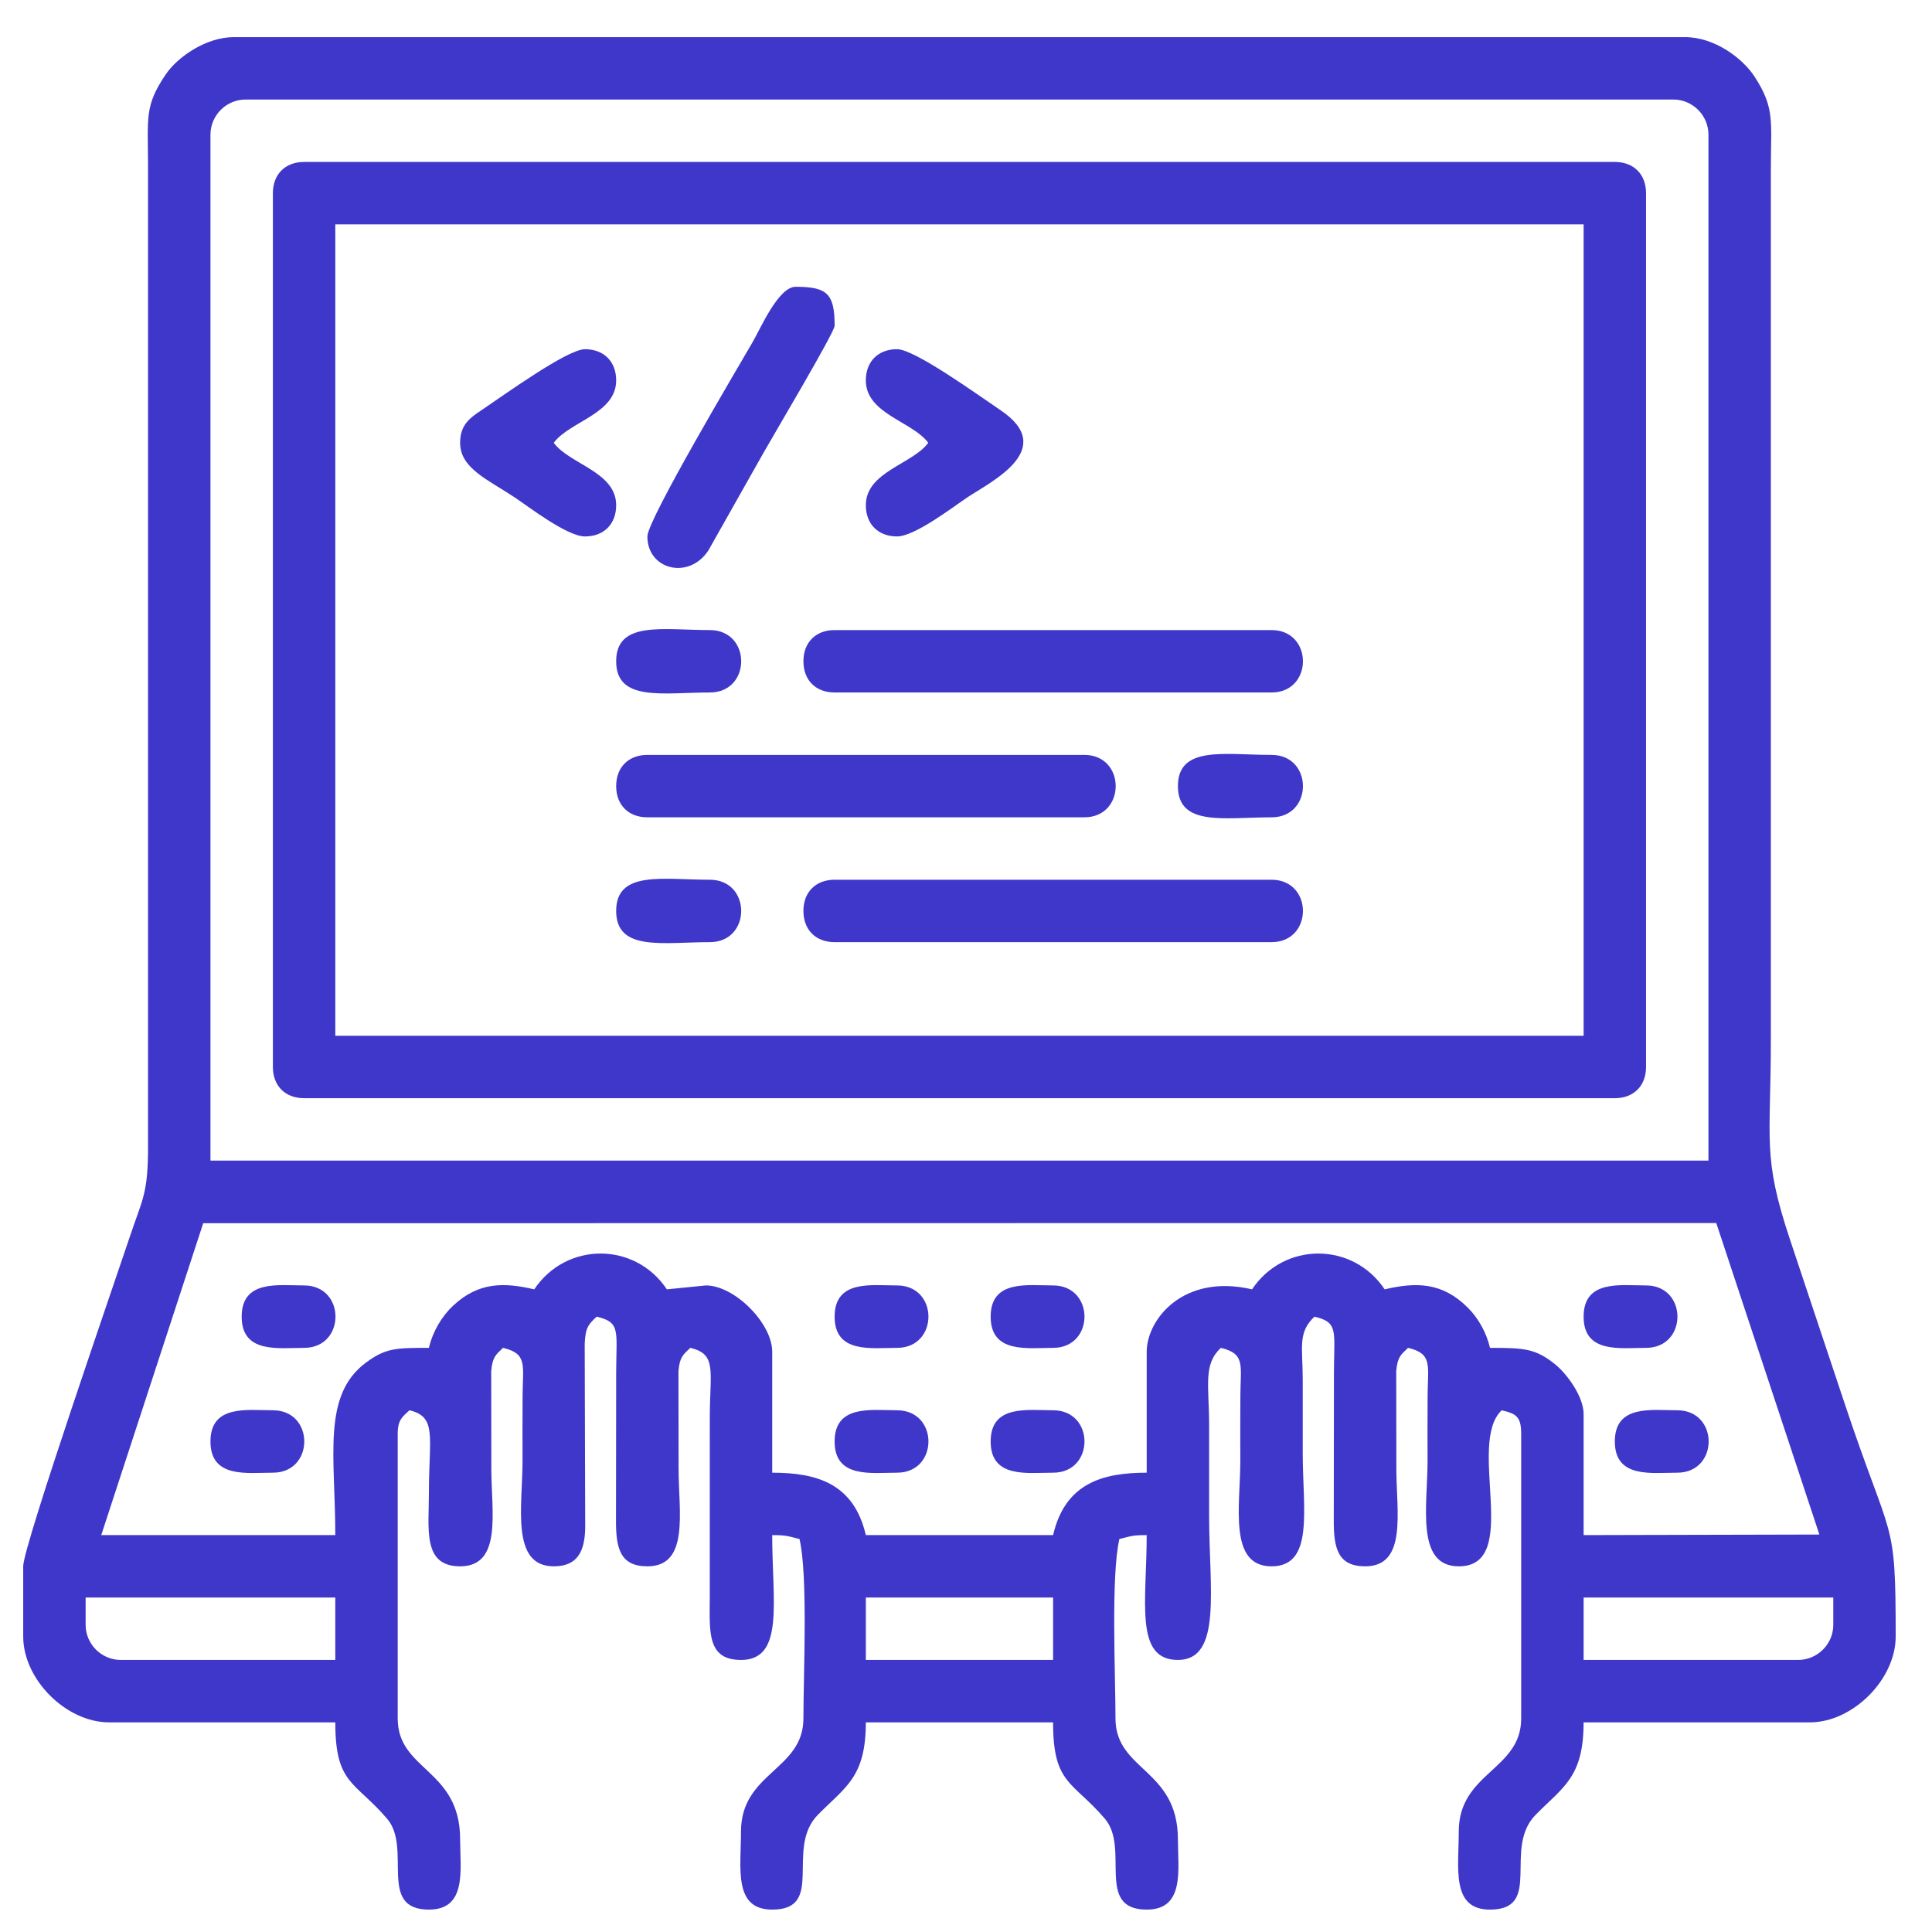
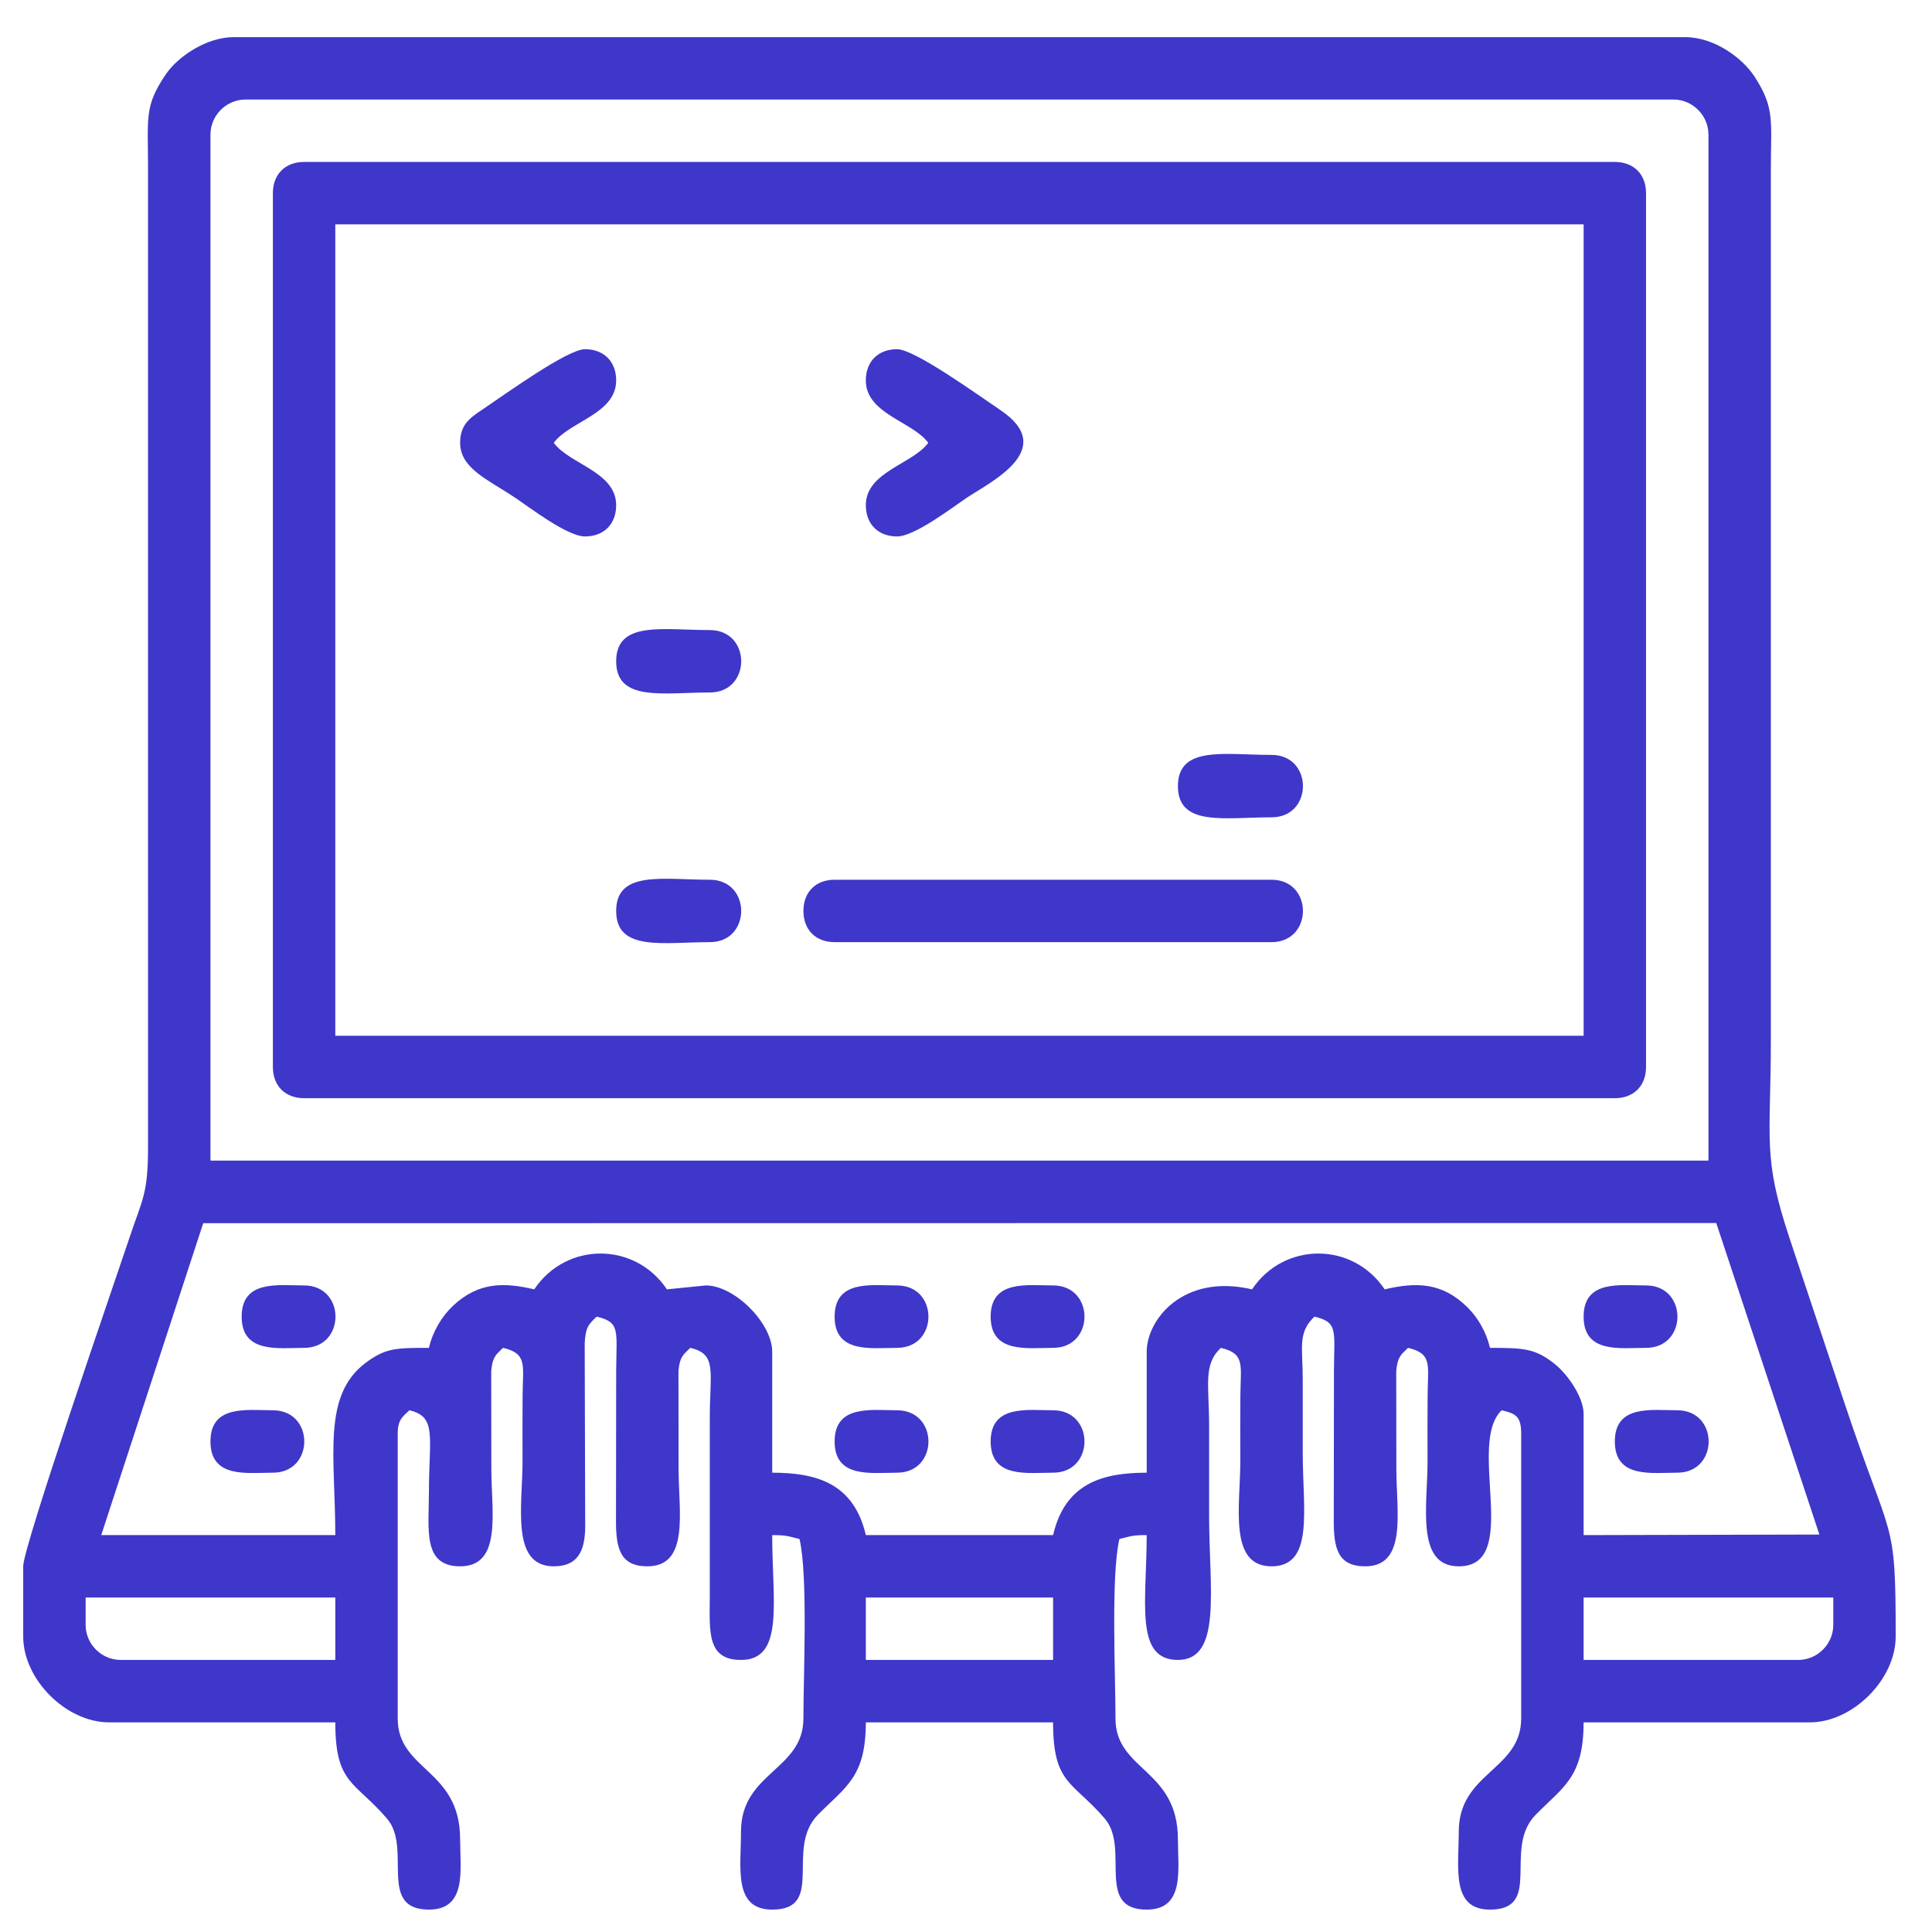
<svg xmlns="http://www.w3.org/2000/svg" xml:space="preserve" width="210mm" height="210mm" version="1.1" style="shape-rendering:geometricPrecision; text-rendering:geometricPrecision; image-rendering:optimizeQuality; fill-rule:evenodd; clip-rule:evenodd" viewBox="0 0 21000 21000">
  <defs>
    <style type="text/css">
   
    .fil0 {fill:#3F37C9}
   
  </style>
  </defs>
  <g id="Слой_x0020_1">
    <g id="_1893729773680">
      <path class="fil0" d="M9411.26 17364.39l2035.32 0 0 678.44 -2035.32 0 0 -678.44zm10134.18 678.44l-2332.14 0 0 -678.44 2713.75 0 0 296.82c0,209.57 -172.04,381.62 -381.61,381.62zm-18614.65 -381.62l0 -296.82 2713.75 0 0 678.44 -2332.12 0c-209.59,0 -381.63,-172.05 -381.63,-381.62zm4876.28 -3646.6c-326.8,-76.15 -604.29,-82.22 -882.14,177.91 -121.35,113.63 -220.72,277.8 -262.73,458.12 -359.55,0 -471.07,1.47 -686.25,161.8 -477.86,356.02 -331.41,1020.34 -331.41,1873.51l-2544.14 0 1108.47 -3390.18 16446.11 -2.01 1120.83 3386.07 -2562.51 6.12 0 -1314.46c0,-196.2 -187.05,-442.94 -307.63,-540.44 -215.7,-174.42 -339.2,-180.41 -710.03,-180.41 -39.27,-168.55 -128.45,-324.33 -241.28,-437.15 -279.82,-279.85 -566.42,-277.43 -903.57,-198.88 -347.44,-518.85 -1094.26,-518.85 -1441.68,0 -750.74,-174.91 -1144.88,330.39 -1144.88,678.44l0 1314.46c-486.39,0 -887.02,117.73 -1017.65,678.44l-2035.32 0c-130.63,-560.71 -531.26,-678.44 -1017.65,-678.44l0 -1314.46c0,-310.83 -410.02,-720.85 -720.84,-720.85l-424.02 42.41c-347.44,-518.85 -1094.26,-518.85 -1441.68,0zm-3519.41 -12551.1c0,-209.59 172.05,-381.63 381.63,-381.63l15519.27 0c209.57,0 381.62,172.04 381.62,381.63l0 11151.81 -16282.52 0 0 -11151.81zm-2035.31 15561.66l0 763.24c0,466.47 466.39,932.86 932.85,932.86l2459.34 0c0,676.7 211.25,636.26 563.37,1047.91 274.28,320.66 -109.47,987.4 454.29,987.4 417.4,0 339.22,-436.67 339.22,-763.24 0,-767.91 -678.44,-744.09 -678.44,-1314.47l0 -3095.38c0,-151.79 52.43,-183.47 127.21,-254.41 301.96,70.34 212.39,289.74 212.01,890.45 -0.26,402.61 -71.94,805.64 339.22,805.64 460.36,0 339.21,-592.77 339.21,-1060.05l-1.33 -1061.4c13.42,-153.08 48.79,-177.43 128.55,-253.08 265.86,61.93 215.71,187.58 212.65,508.19 -2.31,240.26 -0.65,481.16 -0.65,721.48 0,484.74 -131.92,1144.86 339.22,1144.86 256.87,0 337.73,-159.78 341.95,-421.3l-5.56 -1998.46c7.86,-178.27 41.68,-210.18 130.05,-293.99 260.57,60.71 214.16,152.39 212.13,593.5l-1.92 1613.22c-2.12,307.66 42.61,507.03 341.01,507.03 460.36,0 339.22,-592.77 339.22,-1060.05l-1.33 -1061.4c13.41,-153.08 48.79,-177.43 128.54,-253.08 294.15,68.53 212.15,252.92 212.01,763.24l-0.13 1950.64c-1.64,370.12 -32.04,678.31 339.35,678.31 474.81,0 339.22,-633.98 339.22,-1356.88 167.39,0 172.06,13.34 296.82,42.41 93.19,399.98 42.39,1475.42 42.39,1950.51 0,562.27 -678.43,585.51 -678.43,1229.66 0,396.62 -85.77,848.05 339.22,848.05 582.54,0 135.74,-663.98 496.19,-1030.29 299.81,-304.66 521.46,-407.66 521.46,-1005.02l2035.32 0c0,676.7 211.25,636.26 563.37,1047.91 274.27,320.66 -109.47,987.4 454.28,987.4 417.41,0 339.22,-436.67 339.22,-763.24 0,-767.91 -678.43,-744.09 -678.43,-1314.47 0,-475.09 -50.8,-1550.53 42.41,-1950.51 124.74,-29.07 129.41,-42.41 296.8,-42.41 0,722.9 -135.59,1356.88 339.22,1356.88 483.12,0 339.22,-775.54 339.22,-1568.88 0,-325.1 0.02,-650.18 0,-975.26 -0.01,-445.36 -67.19,-663.65 127.22,-848.05 265.86,61.93 215.7,187.58 212.64,508.19 -2.31,240.26 -0.64,481.16 -0.64,721.48 0,484.74 -131.93,1144.86 339.22,1144.86 466.19,0 339.22,-616.28 339.22,-1229.66 0,-268.55 0.35,-537.13 -0.02,-805.67 -0.46,-345.45 -56.56,-504.1 127.23,-678.42 260.57,60.71 214.17,152.39 212.14,593.5l-1.93 1613.22c-2.11,307.66 42.62,507.03 341.02,507.03 460.36,0 339.22,-592.77 339.22,-1060.05l-1.33 -1061.4c13.41,-153.08 48.79,-177.43 128.54,-253.08 265.86,61.93 215.71,187.58 212.65,508.19 -2.31,240.26 -0.65,481.16 -0.65,721.48 0,484.74 -131.92,1144.86 339.22,1144.86 690.19,0 81.04,-1330.52 466.44,-1696.09 153.52,35.77 212,66.02 212,254.41l0 3095.38c0,562.27 -678.44,585.51 -678.44,1229.66 0,396.62 -85.76,848.05 339.22,848.05 582.54,0 135.75,-663.98 496.2,-1030.29 299.81,-304.66 521.46,-407.66 521.46,-1005.02l2459.34 0c466.46,0 932.85,-466.39 932.85,-932.86 0,-1324.09 -39.49,-986.82 -556.62,-2538.74 -195.44,-586.45 -393.82,-1181.24 -593.64,-1780.9 -300.56,-901.96 -206.62,-1061.88 -206.62,-2167.91l0 -9455.74c0.05,-526.49 46.69,-667.81 -176.19,-1011.07 -131.87,-203.09 -436.64,-430.61 -756.66,-430.61l-15773.68 0c-299.26,0 -609.71,212.82 -739.91,404.95 -233.08,343.98 -193.09,465.49 -192.94,994.32l0.12 10643.13c2.12,532.89 -61.48,587.27 -196.13,991.13 -152.72,457.97 -1160.87,3369 -1160.87,3588.2z" />
      <path class="fil0" d="M3644.54 2438.75l13568.76 0 0 8819.7 -13568.76 0 0 -8819.7zm-678.44 -339.22l0 9498.14c0,205.11 134.11,339.22 339.22,339.22l14247.2 0c205.11,0 339.22,-134.11 339.22,-339.22l0 -9498.14c0,-205.11 -134.11,-339.21 -339.22,-339.21l-14247.2 0c-205.11,0 -339.22,134.1 -339.22,339.21z" />
-       <path class="fil0" d="M8732.82 7187.82c0,205.11 134.11,339.22 339.22,339.22l4749.07 0c455.15,0 455.15,-678.44 0,-678.44l-4749.07 0c-205.11,0 -339.22,134.11 -339.22,339.22z" />
-       <path class="fil0" d="M6697.51 8544.7c0,205.11 134.11,339.21 339.22,339.21l4749.07 0c455.15,0 455.15,-678.43 0,-678.43l-4749.07 0c-205.11,0 -339.22,134.1 -339.22,339.22z" />
      <path class="fil0" d="M8732.82 9901.57c0,205.11 134.11,339.22 339.22,339.22l4749.07 0c455.15,0 455.15,-678.44 0,-678.44l-4749.07 0c-205.11,0 -339.22,134.11 -339.22,339.22z" />
-       <path class="fil0" d="M7036.73 5830.94c0,362.62 450.41,474.24 662.27,153.44l596.72 -1056.96c94.73,-169.45 776.32,-1315.3 776.32,-1386.2 0,-346.08 -77.94,-424.03 -424.02,-424.03 -185.56,0 -379.69,449.22 -464.22,595.83 -161.21,279.6 -1147.07,1937.51 -1147.07,2117.92z" />
      <path class="fil0" d="M9411.26 4134.85c0,364.11 507.68,445.37 678.44,678.44 -170.76,233.06 -678.44,314.32 -678.44,678.43 0,205.12 134.11,339.22 339.22,339.22 193.73,0 613.83,-324.41 763.24,-424.02 255.93,-170.64 993.6,-524.7 357.59,-951.22 -243.96,-163.63 -928.88,-660.07 -1120.83,-660.07 -205.11,0 -339.22,134.11 -339.22,339.22z" />
      <path class="fil0" d="M5001.42 4813.29c0,277.83 302.08,399.24 593.63,593.63 149.41,99.61 569.51,424.02 763.24,424.02 205.11,0 339.22,-134.1 339.22,-339.22 0,-364.11 -507.67,-445.37 -678.44,-678.43 170.77,-233.07 678.44,-314.33 678.44,-678.44 0,-205.11 -134.11,-339.22 -339.22,-339.22 -191.95,0 -876.86,496.44 -1120.83,660.07 -130.32,87.39 -236.04,160.71 -236.04,357.59z" />
      <path class="fil0" d="M6697.51 7187.82c0,443.45 508.08,339.22 1017.66,339.22 455.15,0 455.15,-678.44 0,-678.44 -509.58,0 -1017.66,-104.23 -1017.66,339.22z" />
      <path class="fil0" d="M12803.45 8544.7c0,443.45 508.08,339.21 1017.66,339.21 455.15,0 455.15,-678.43 0,-678.43 -509.58,0 -1017.66,-104.23 -1017.66,339.22z" />
      <path class="fil0" d="M6697.51 9901.57c0,443.45 508.08,339.22 1017.66,339.22 455.15,0 455.15,-678.44 0,-678.44 -509.58,0 -1017.66,-104.23 -1017.66,339.22z" />
      <path class="fil0" d="M2626.88 14311.42c0,403.28 399.62,339.22 678.44,339.22 455.15,0 455.15,-678.44 0,-678.44 -278.82,0 -678.44,-64.06 -678.44,339.22z" />
      <path class="fil0" d="M9072.04 14311.42c0,403.28 399.62,339.22 678.44,339.22 455.15,0 455.15,-678.44 0,-678.44 -278.82,0 -678.44,-64.06 -678.44,339.22z" />
      <path class="fil0" d="M10768.14 14311.42c0,403.28 399.61,339.22 678.44,339.22 455.15,0 455.15,-678.44 0,-678.44 -278.83,0 -678.44,-64.06 -678.44,339.22z" />
      <path class="fil0" d="M17213.3 14311.42c0,403.28 399.61,339.22 678.44,339.22 455.15,0 455.15,-678.44 0,-678.44 -278.83,0 -678.44,-64.06 -678.44,339.22z" />
      <path class="fil0" d="M2287.66 15668.29c0,403.29 399.62,339.22 678.44,339.22 455.15,0 455.15,-678.43 0,-678.43 -278.82,0 -678.44,-64.07 -678.44,339.21z" />
      <path class="fil0" d="M9072.04 15668.29c0,403.29 399.62,339.22 678.44,339.22 455.15,0 455.15,-678.43 0,-678.43 -278.82,0 -678.44,-64.07 -678.44,339.21z" />
      <path class="fil0" d="M10768.14 15668.29c0,403.29 399.61,339.22 678.44,339.22 455.15,0 455.15,-678.43 0,-678.43 -278.83,0 -678.44,-64.07 -678.44,339.21z" />
      <path class="fil0" d="M17552.52 15668.29c0,403.29 399.61,339.22 678.44,339.22 455.15,0 455.15,-678.43 0,-678.43 -278.83,0 -678.44,-64.07 -678.44,339.21z" />
    </g>
  </g>
</svg>